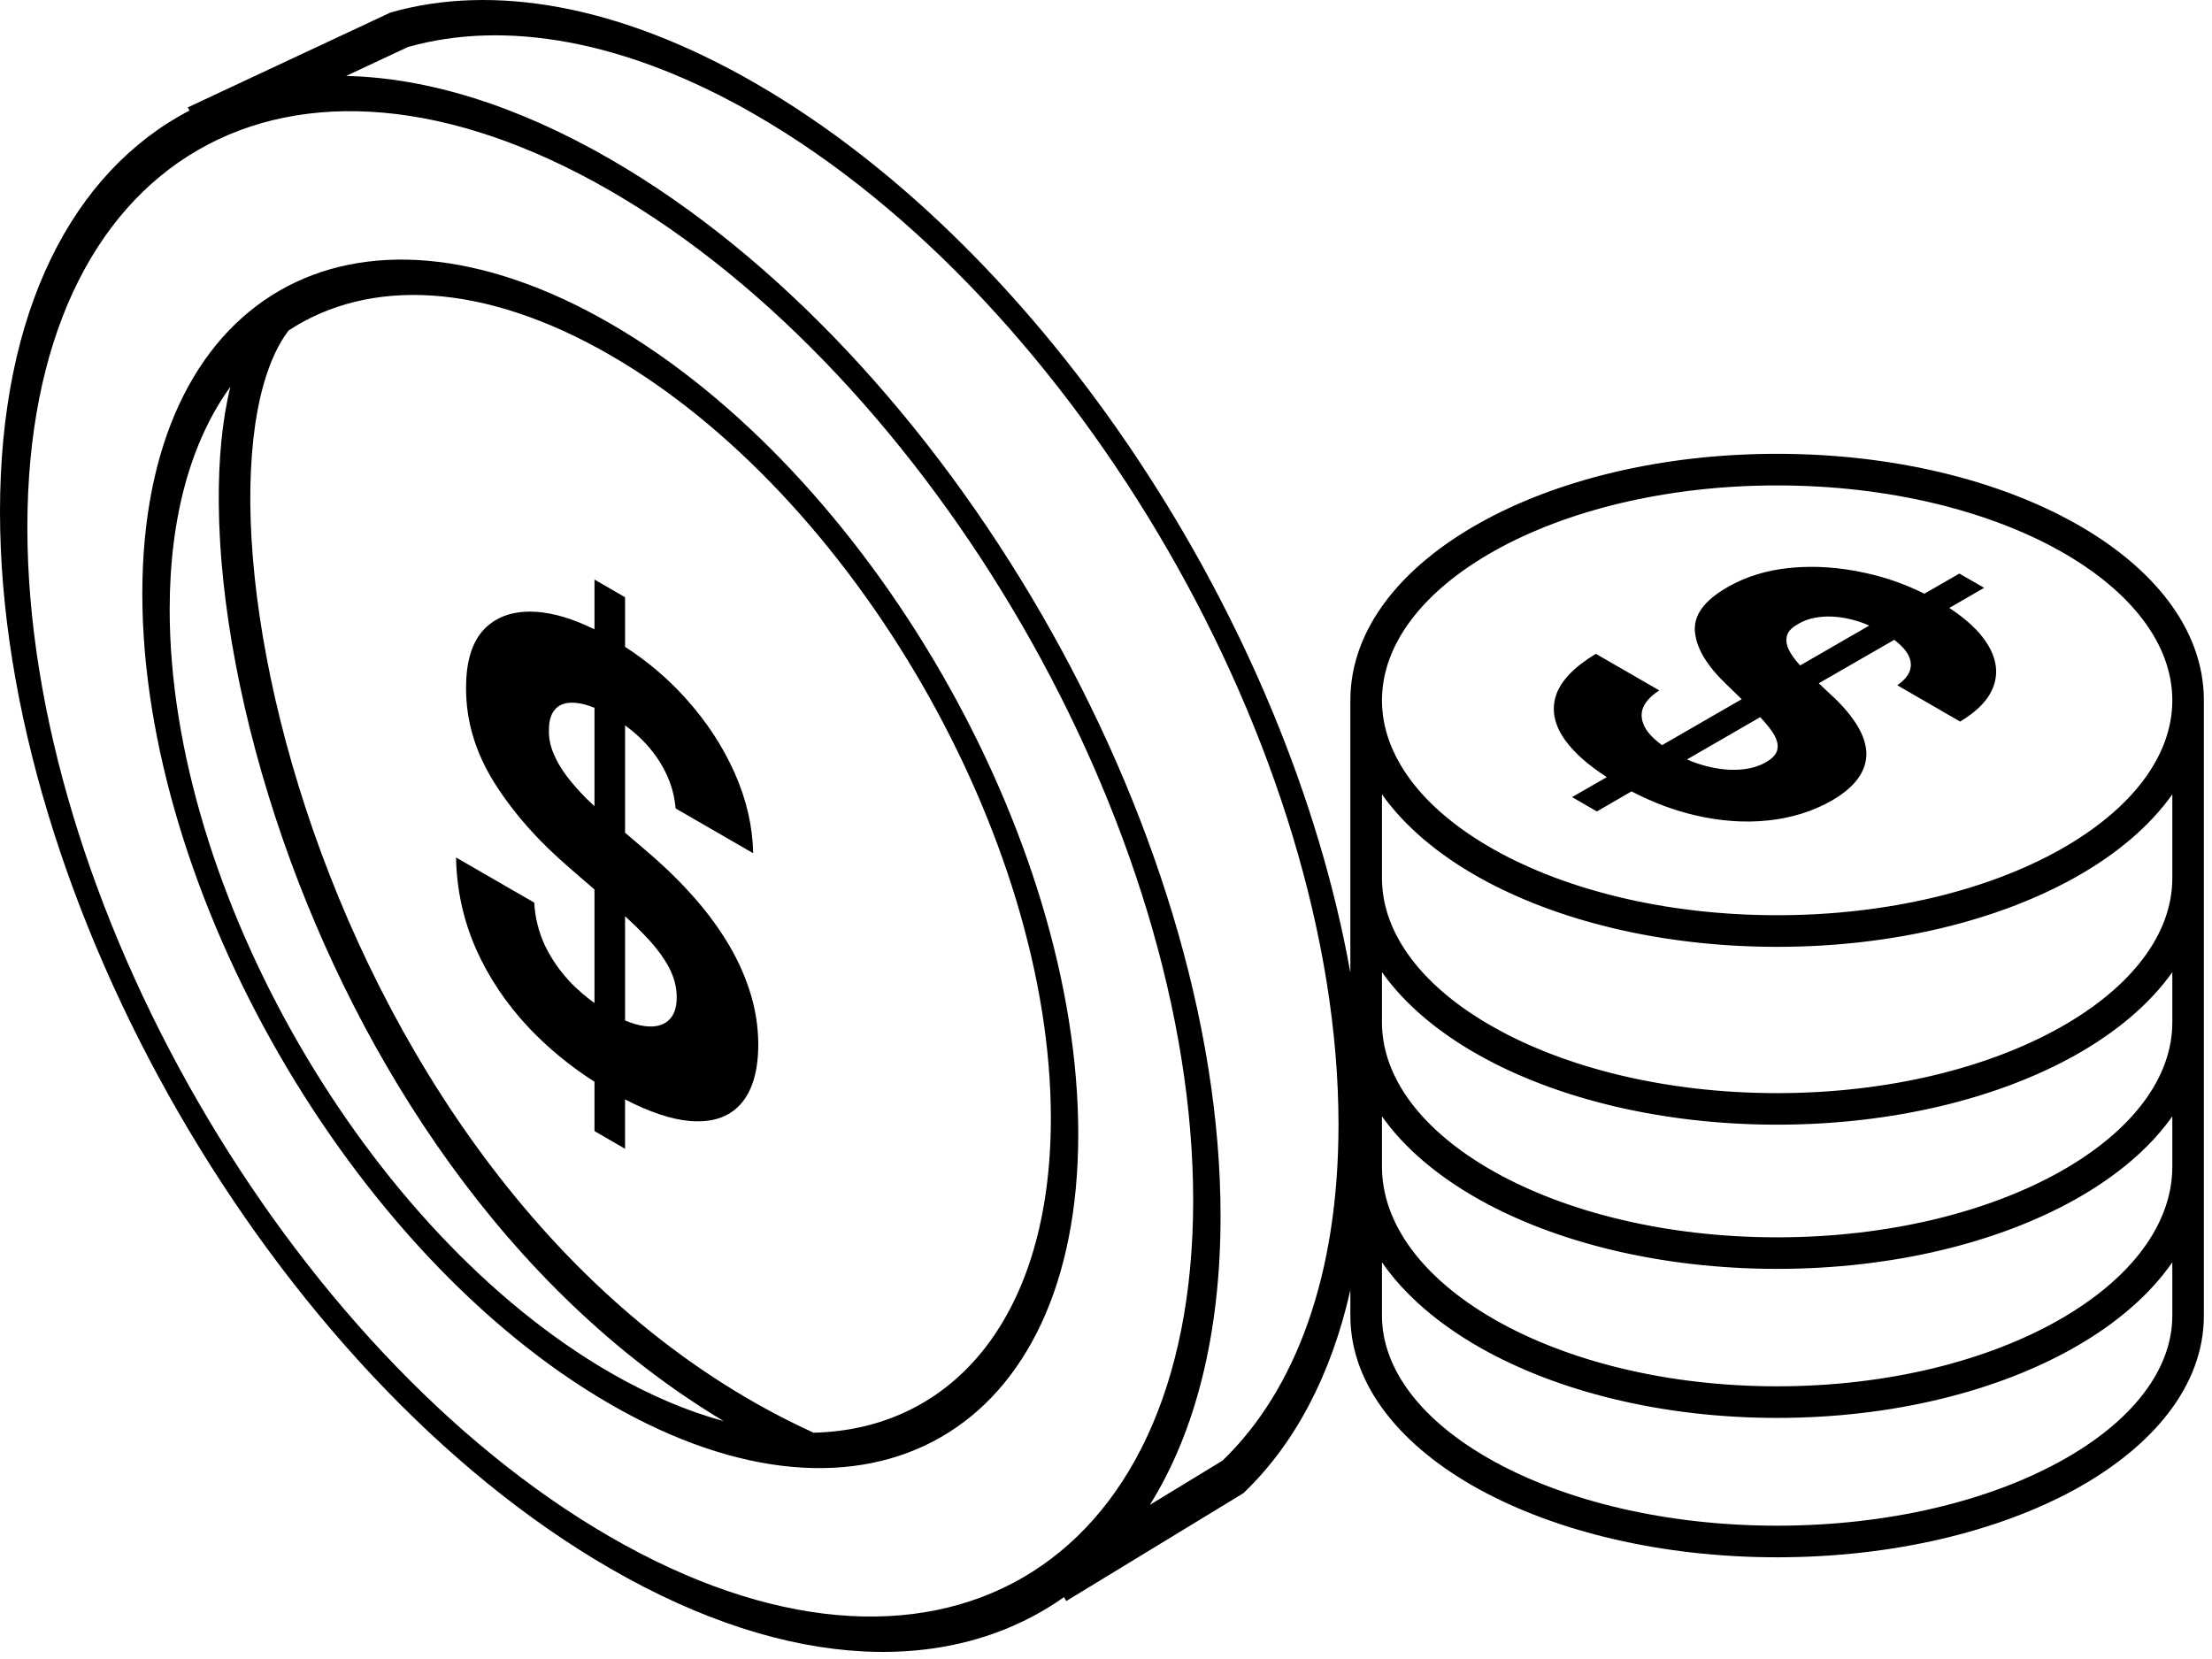
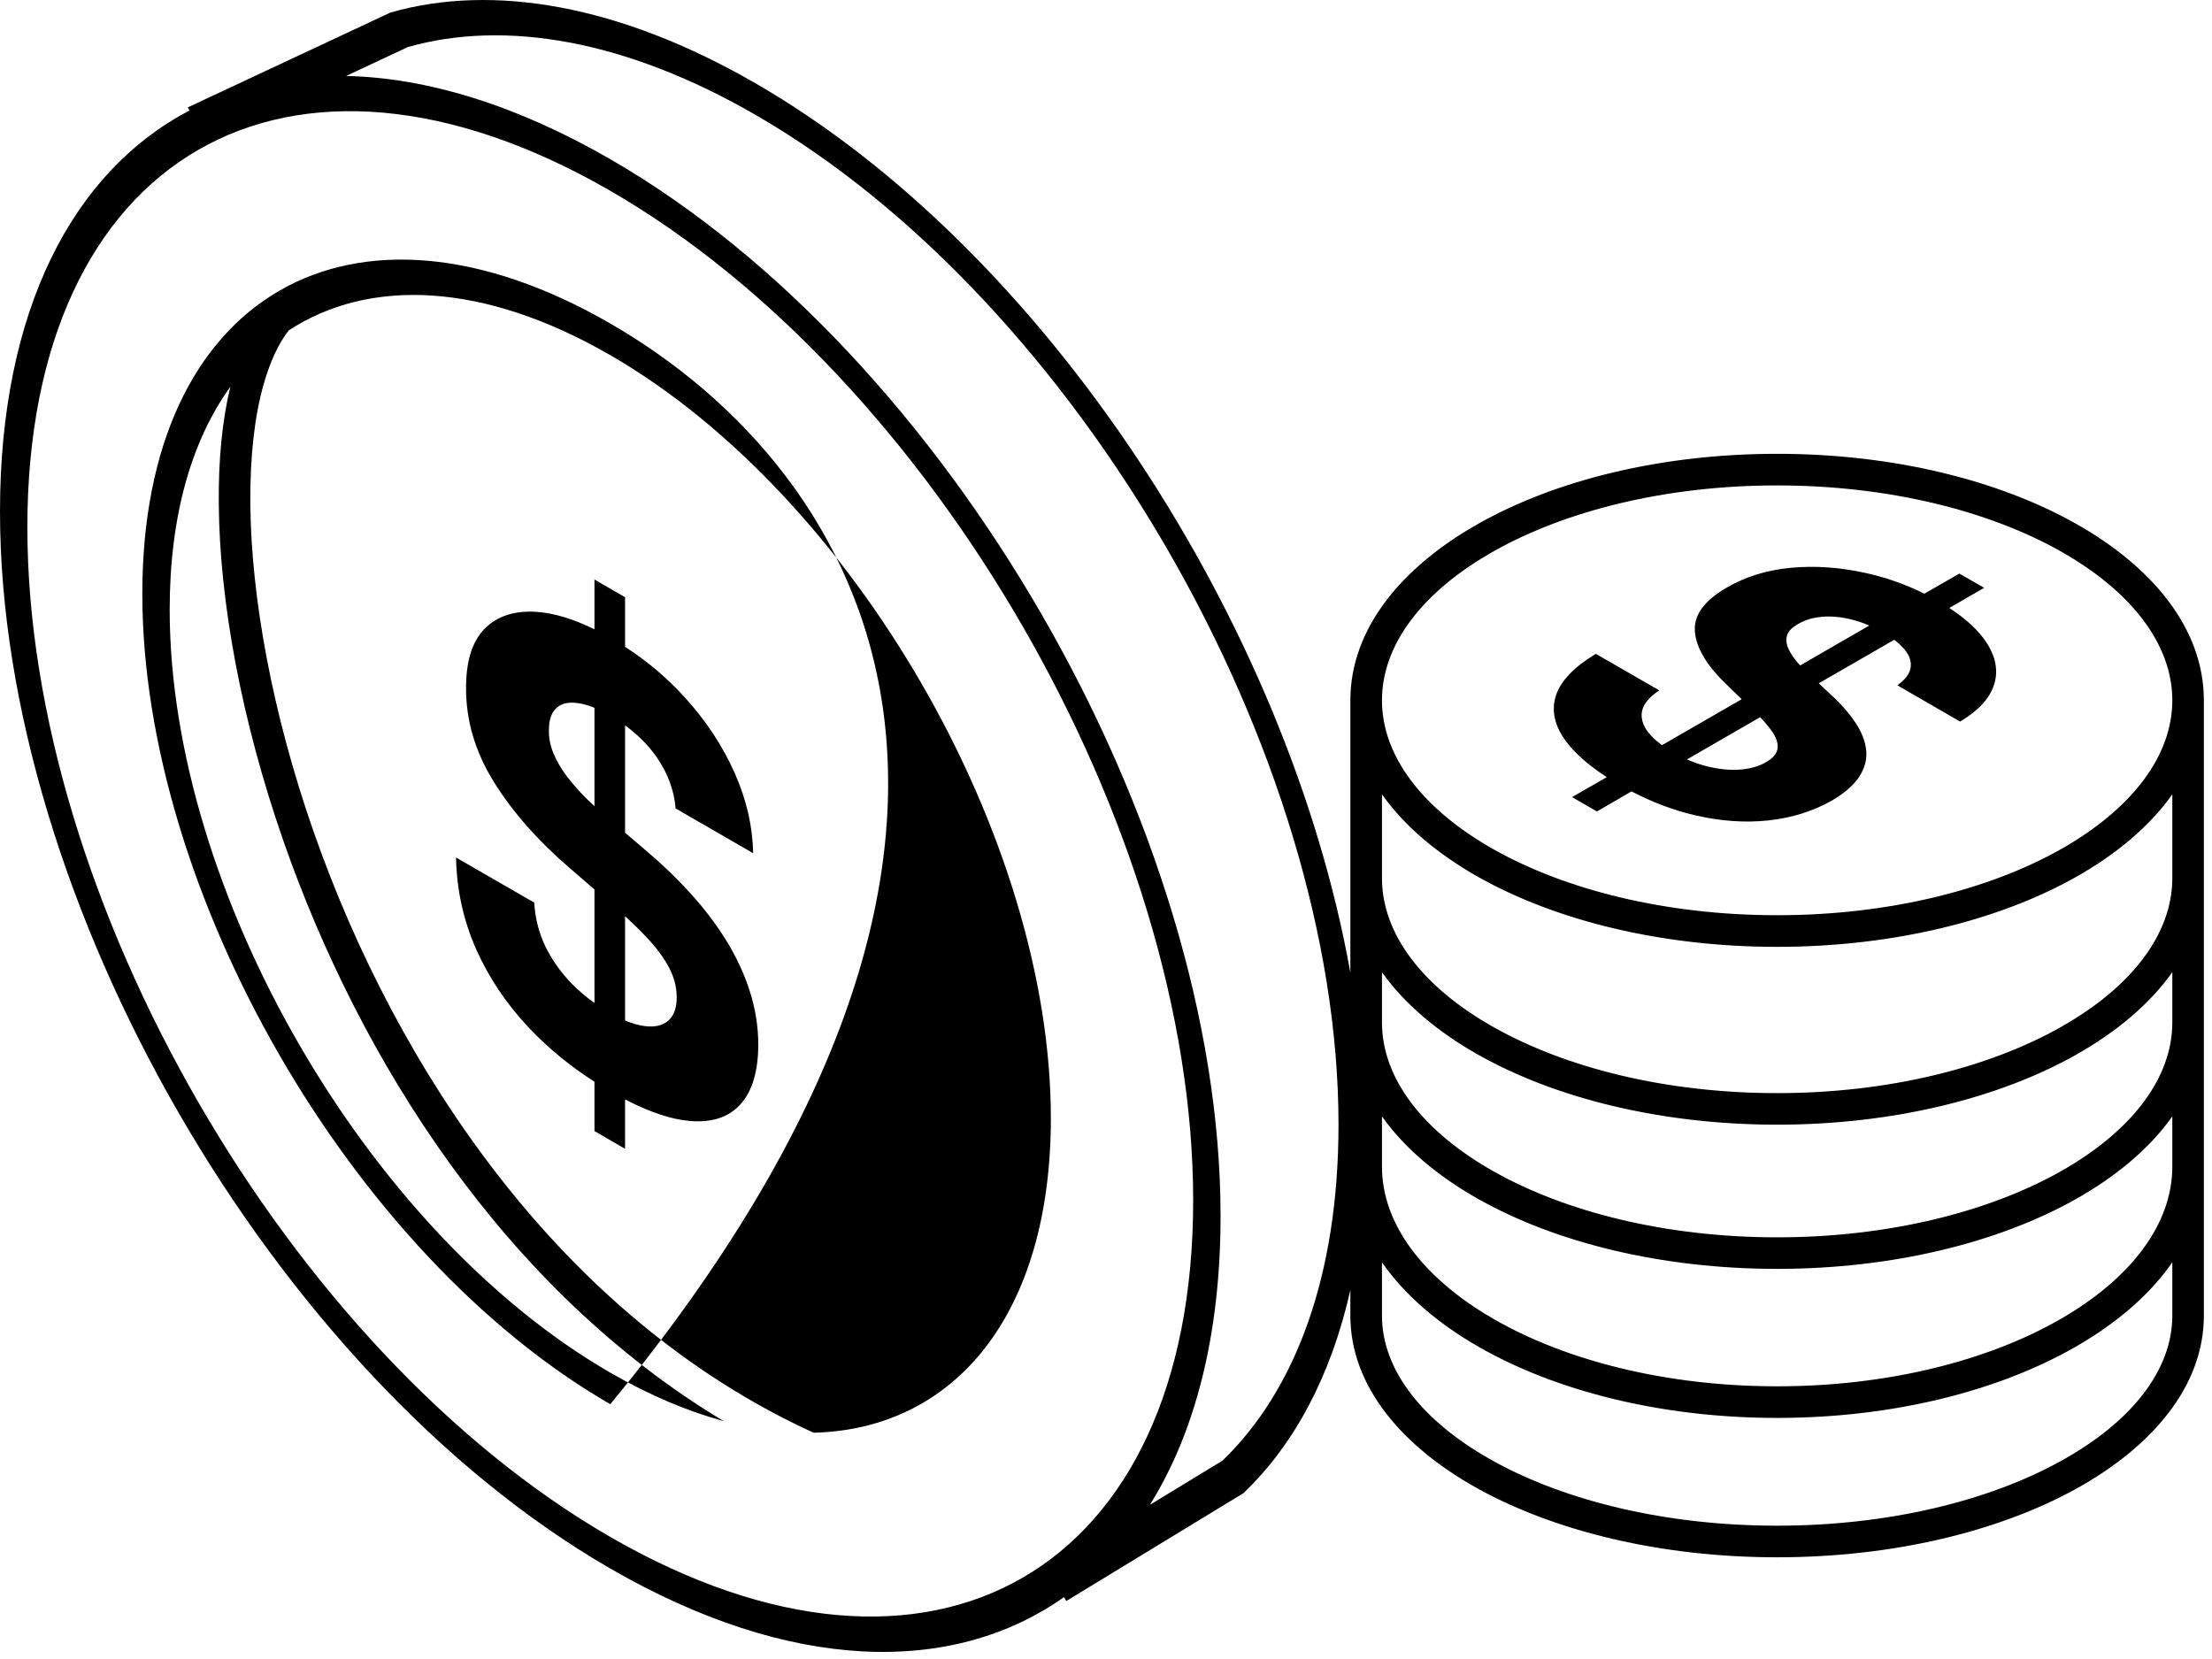
<svg xmlns="http://www.w3.org/2000/svg" width="100" height="75" viewBox="0 0 100 75" fill="none">
-   <path fill-rule="evenodd" clip-rule="evenodd" d="M18.441 2.125L15.648 3.434C19.262 3.512 23.312 4.727 27.589 7.195C42.827 15.992 55.179 37.386 55.179 54.98C55.179 60.363 54.023 64.761 51.984 68.031L55.269 66.031C58.562 62.852 60.511 57.672 60.511 50.84C60.511 34.035 48.715 13.598 34.16 5.195C28.269 1.793 22.828 0.887 18.441 2.125ZM8.488 4.856L8.566 4.996C3.289 7.754 0 14.047 0 23.125C0 40.719 12.352 62.113 27.59 70.91C35.731 75.613 43.051 75.766 48.102 72.203L48.204 72.379L56.211 67.504L56.235 67.481C58.508 65.301 60.172 62.211 61.047 58.32V59.477C61.047 62.676 63.399 65.422 66.86 67.324C70.348 69.238 75.114 70.402 80.34 70.402C85.566 70.402 90.336 69.238 93.824 67.324C97.281 65.422 99.632 62.676 99.632 59.477V31.66C99.632 28.407 97.293 25.61 93.828 23.664C90.339 21.703 85.57 20.516 80.34 20.516C75.109 20.516 70.34 21.703 66.856 23.664C63.391 25.61 61.047 28.407 61.047 31.66V43.972C58.231 28.206 47.262 11.332 34.16 3.769C27.98 0.199 22.277 -0.746 17.676 0.559L17.653 0.566L8.488 4.856ZM62.476 59.477V57.066C63.496 58.543 65.015 59.836 66.847 60.887C70.336 62.887 75.109 64.101 80.339 64.101C85.574 64.101 90.343 62.887 93.831 60.887C95.667 59.836 97.183 58.543 98.206 57.066V59.477C98.206 61.914 96.398 64.277 93.132 66.07C89.894 67.852 85.374 68.973 80.339 68.973C75.308 68.973 70.784 67.852 67.546 66.07C64.284 64.277 62.476 61.914 62.476 59.477ZM98.206 50.469V52.738C98.206 55.312 96.378 57.781 93.124 59.648C89.886 61.504 85.37 62.672 80.339 62.672C75.312 62.672 70.792 61.504 67.558 59.648C64.304 57.781 62.476 55.312 62.476 52.738V50.469C63.5 51.918 65.019 53.188 66.855 54.219C70.34 56.176 75.109 57.363 80.339 57.363C85.569 57.363 90.339 56.176 93.827 54.219C95.663 53.188 97.183 51.918 98.206 50.469ZM67.554 52.973C64.293 51.141 62.476 48.727 62.476 46.219V43.949C63.5 45.398 65.019 46.668 66.855 47.699C70.34 49.656 75.109 50.844 80.339 50.844C85.569 50.844 90.339 49.656 93.827 47.699C95.663 46.668 97.183 45.398 98.206 43.949V46.219C98.206 48.727 96.386 51.141 93.128 52.973C89.89 54.789 85.37 55.937 80.339 55.937C75.308 55.937 70.788 54.789 67.554 52.973ZM67.554 46.453C64.293 44.625 62.476 42.207 62.476 39.699V35.91C63.5 37.359 65.019 38.629 66.855 39.66C70.34 41.617 75.109 42.805 80.339 42.805C85.569 42.805 90.339 41.617 93.827 39.66C95.663 38.629 97.183 37.359 98.206 35.91V39.699C98.206 42.207 96.386 44.625 93.128 46.453C89.89 48.27 85.37 49.418 80.339 49.418C75.308 49.418 70.788 48.27 67.554 46.453ZM67.554 38.414C64.293 36.582 62.476 34.168 62.476 31.66C62.476 29.152 64.293 26.738 67.554 24.906C70.789 23.09 75.308 21.945 80.339 21.945C85.37 21.945 89.89 23.09 93.128 24.906C96.386 26.738 98.206 29.152 98.206 31.66C98.206 34.168 96.386 36.582 93.128 38.414C89.89 40.23 85.371 41.375 80.339 41.375C75.308 41.375 70.788 40.23 67.554 38.414ZM27.589 8.625C13.034 0.223 1.237 7.035 1.237 23.84C1.237 40.645 13.034 61.078 27.589 69.481C42.144 77.884 53.941 71.075 53.941 54.27C53.941 37.461 42.144 17.028 27.589 8.625ZM13.05 14.938C16.687 12.559 21.855 12.742 27.589 16.055C38.589 22.406 47.507 37.852 47.507 50.555C47.507 59.43 43.156 64.617 36.78 64.77C25.382 59.567 17.921 48.317 14.167 37.567C12.288 32.18 11.355 26.965 11.316 22.766C11.3 20.664 11.503 18.844 11.913 17.391C12.206 16.352 12.593 15.531 13.05 14.938ZM10.414 17.484C8.671 19.895 7.671 23.301 7.671 27.554C7.671 40.257 16.589 55.702 27.589 62.054C29.363 63.078 31.082 63.8 32.718 64.246C22.8 58.3 16.257 47.887 12.82 38.039C10.898 32.531 9.926 27.16 9.891 22.777C9.871 20.8 10.043 19.008 10.414 17.484ZM27.59 14.625C15.906 7.879 6.434 13.348 6.434 26.84C6.434 40.332 15.906 56.738 27.59 63.481C39.274 70.227 48.746 64.758 48.746 51.27C48.746 37.778 39.273 21.372 27.59 14.625ZM26.875 51.133V48.903C25.769 48.196 24.789 47.387 23.929 46.484C22.902 45.395 22.097 44.203 21.519 42.899C20.945 41.594 20.644 40.215 20.617 38.766L24.152 40.805C24.191 41.496 24.355 42.153 24.648 42.77C24.945 43.383 25.343 43.946 25.836 44.457C26.156 44.781 26.504 45.078 26.875 45.344V40.211L25.777 39.262C24.32 38.012 23.172 36.707 22.328 35.352C21.484 33.992 21.066 32.578 21.07 31.11C21.066 29.899 21.343 29.004 21.906 28.426C22.476 27.852 23.254 27.598 24.242 27.66C25.035 27.711 25.91 27.977 26.875 28.449V26.199L28.258 27V29.242C29.277 29.899 30.183 30.668 30.976 31.547C31.937 32.609 32.683 33.746 33.218 34.957C33.754 36.168 34.027 37.371 34.047 38.571L30.543 36.547C30.476 35.723 30.187 34.946 29.676 34.215C29.301 33.68 28.828 33.207 28.258 32.793V37.645L29.101 38.364C29.855 38.996 30.547 39.653 31.175 40.344C31.808 41.032 32.351 41.746 32.812 42.485C33.273 43.227 33.633 43.989 33.886 44.778C34.144 45.571 34.277 46.383 34.281 47.219C34.277 48.438 34.004 49.34 33.472 49.926C32.941 50.512 32.179 50.762 31.175 50.676C30.347 50.606 29.375 50.278 28.257 49.703V51.934L26.875 51.133ZM29.144 46.387C28.879 46.356 28.582 46.27 28.258 46.133V41.422C28.633 41.762 28.965 42.09 29.254 42.399C29.691 42.864 30.023 43.317 30.25 43.75C30.48 44.192 30.593 44.633 30.593 45.082C30.593 45.563 30.468 45.914 30.215 46.137C29.961 46.364 29.605 46.446 29.144 46.387ZM26.875 32V36.445C26.742 36.324 26.613 36.199 26.488 36.078C26.156 35.742 25.863 35.406 25.609 35.074C25.355 34.73 25.156 34.387 25.011 34.035C24.871 33.687 24.804 33.34 24.816 32.988C24.816 32.558 24.922 32.238 25.136 32.023C25.355 31.812 25.672 31.73 26.082 31.781C26.316 31.805 26.582 31.879 26.875 32ZM72.641 35.133L71.07 36.035L72.192 36.684L73.758 35.777C74.711 36.273 75.664 36.633 76.625 36.855C77.781 37.125 78.887 37.203 79.942 37.09C81.004 36.977 81.965 36.676 82.828 36.184C83.406 35.844 83.817 35.48 84.059 35.102C84.305 34.723 84.406 34.328 84.367 33.918C84.324 33.512 84.164 33.094 83.879 32.668C83.598 32.242 83.219 31.812 82.746 31.383L82.223 30.89L85.633 28.926C86.035 29.227 86.278 29.527 86.356 29.832C86.465 30.25 86.27 30.633 85.774 30.98L88.613 32.621C89.434 32.133 89.945 31.578 90.145 30.961C90.344 30.348 90.234 29.711 89.809 29.055C89.461 28.515 88.898 27.992 88.125 27.484L89.699 26.574L88.578 25.93L86.996 26.84C86.16 26.422 85.277 26.109 84.352 25.906C83.195 25.648 82.067 25.566 80.973 25.668C79.883 25.769 78.918 26.066 78.074 26.558C77.035 27.156 76.551 27.828 76.625 28.574C76.695 29.32 77.18 30.117 78.074 30.965L78.739 31.609L75.137 33.687C74.871 33.492 74.656 33.293 74.496 33.086C74.258 32.761 74.168 32.441 74.238 32.125C74.317 31.805 74.574 31.5 75.012 31.211L72.145 29.558C71.16 30.152 70.559 30.781 70.34 31.445C70.129 32.109 70.27 32.781 70.758 33.461C71.164 34.027 71.793 34.586 72.641 35.133ZM76.266 34.332C76.563 34.465 76.863 34.566 77.164 34.641C77.684 34.773 78.176 34.824 78.641 34.793C79.106 34.762 79.508 34.648 79.844 34.453C80.16 34.269 80.332 34.066 80.359 33.832C80.391 33.605 80.305 33.344 80.098 33.051C79.965 32.859 79.789 32.648 79.574 32.422L76.266 34.332ZM81.383 30.082L84.504 28.281C84.234 28.16 83.965 28.07 83.695 28.004C83.231 27.89 82.789 27.848 82.375 27.883C81.965 27.918 81.609 28.023 81.309 28.199C81.051 28.34 80.883 28.496 80.809 28.668C80.742 28.844 80.742 29.031 80.809 29.23C80.883 29.426 81.004 29.629 81.172 29.84C81.238 29.922 81.309 30 81.383 30.082Z" fill="black" />
+   <path fill-rule="evenodd" clip-rule="evenodd" d="M18.441 2.125L15.648 3.434C19.262 3.512 23.312 4.727 27.589 7.195C42.827 15.992 55.179 37.386 55.179 54.98C55.179 60.363 54.023 64.761 51.984 68.031L55.269 66.031C58.562 62.852 60.511 57.672 60.511 50.84C60.511 34.035 48.715 13.598 34.16 5.195C28.269 1.793 22.828 0.887 18.441 2.125ZM8.488 4.856L8.566 4.996C3.289 7.754 0 14.047 0 23.125C0 40.719 12.352 62.113 27.59 70.91C35.731 75.613 43.051 75.766 48.102 72.203L48.204 72.379L56.211 67.504L56.235 67.481C58.508 65.301 60.172 62.211 61.047 58.32V59.477C61.047 62.676 63.399 65.422 66.86 67.324C70.348 69.238 75.114 70.402 80.34 70.402C85.566 70.402 90.336 69.238 93.824 67.324C97.281 65.422 99.632 62.676 99.632 59.477V31.66C99.632 28.407 97.293 25.61 93.828 23.664C90.339 21.703 85.57 20.516 80.34 20.516C75.109 20.516 70.34 21.703 66.856 23.664C63.391 25.61 61.047 28.407 61.047 31.66V43.972C58.231 28.206 47.262 11.332 34.16 3.769C27.98 0.199 22.277 -0.746 17.676 0.559L17.653 0.566L8.488 4.856ZM62.476 59.477V57.066C63.496 58.543 65.015 59.836 66.847 60.887C70.336 62.887 75.109 64.101 80.339 64.101C85.574 64.101 90.343 62.887 93.831 60.887C95.667 59.836 97.183 58.543 98.206 57.066V59.477C98.206 61.914 96.398 64.277 93.132 66.07C89.894 67.852 85.374 68.973 80.339 68.973C75.308 68.973 70.784 67.852 67.546 66.07C64.284 64.277 62.476 61.914 62.476 59.477ZM98.206 50.469V52.738C98.206 55.312 96.378 57.781 93.124 59.648C89.886 61.504 85.37 62.672 80.339 62.672C75.312 62.672 70.792 61.504 67.558 59.648C64.304 57.781 62.476 55.312 62.476 52.738V50.469C63.5 51.918 65.019 53.188 66.855 54.219C70.34 56.176 75.109 57.363 80.339 57.363C85.569 57.363 90.339 56.176 93.827 54.219C95.663 53.188 97.183 51.918 98.206 50.469ZM67.554 52.973C64.293 51.141 62.476 48.727 62.476 46.219V43.949C63.5 45.398 65.019 46.668 66.855 47.699C70.34 49.656 75.109 50.844 80.339 50.844C85.569 50.844 90.339 49.656 93.827 47.699C95.663 46.668 97.183 45.398 98.206 43.949V46.219C98.206 48.727 96.386 51.141 93.128 52.973C89.89 54.789 85.37 55.937 80.339 55.937C75.308 55.937 70.788 54.789 67.554 52.973ZM67.554 46.453C64.293 44.625 62.476 42.207 62.476 39.699V35.91C63.5 37.359 65.019 38.629 66.855 39.66C70.34 41.617 75.109 42.805 80.339 42.805C85.569 42.805 90.339 41.617 93.827 39.66C95.663 38.629 97.183 37.359 98.206 35.91V39.699C98.206 42.207 96.386 44.625 93.128 46.453C89.89 48.27 85.37 49.418 80.339 49.418C75.308 49.418 70.788 48.27 67.554 46.453ZM67.554 38.414C64.293 36.582 62.476 34.168 62.476 31.66C62.476 29.152 64.293 26.738 67.554 24.906C70.789 23.09 75.308 21.945 80.339 21.945C85.37 21.945 89.89 23.09 93.128 24.906C96.386 26.738 98.206 29.152 98.206 31.66C98.206 34.168 96.386 36.582 93.128 38.414C89.89 40.23 85.371 41.375 80.339 41.375C75.308 41.375 70.788 40.23 67.554 38.414ZM27.589 8.625C13.034 0.223 1.237 7.035 1.237 23.84C1.237 40.645 13.034 61.078 27.589 69.481C42.144 77.884 53.941 71.075 53.941 54.27C53.941 37.461 42.144 17.028 27.589 8.625ZM13.05 14.938C16.687 12.559 21.855 12.742 27.589 16.055C38.589 22.406 47.507 37.852 47.507 50.555C47.507 59.43 43.156 64.617 36.78 64.77C25.382 59.567 17.921 48.317 14.167 37.567C12.288 32.18 11.355 26.965 11.316 22.766C11.3 20.664 11.503 18.844 11.913 17.391C12.206 16.352 12.593 15.531 13.05 14.938ZM10.414 17.484C8.671 19.895 7.671 23.301 7.671 27.554C7.671 40.257 16.589 55.702 27.589 62.054C29.363 63.078 31.082 63.8 32.718 64.246C22.8 58.3 16.257 47.887 12.82 38.039C10.898 32.531 9.926 27.16 9.891 22.777C9.871 20.8 10.043 19.008 10.414 17.484ZM27.59 14.625C15.906 7.879 6.434 13.348 6.434 26.84C6.434 40.332 15.906 56.738 27.59 63.481C48.746 37.778 39.273 21.372 27.59 14.625ZM26.875 51.133V48.903C25.769 48.196 24.789 47.387 23.929 46.484C22.902 45.395 22.097 44.203 21.519 42.899C20.945 41.594 20.644 40.215 20.617 38.766L24.152 40.805C24.191 41.496 24.355 42.153 24.648 42.77C24.945 43.383 25.343 43.946 25.836 44.457C26.156 44.781 26.504 45.078 26.875 45.344V40.211L25.777 39.262C24.32 38.012 23.172 36.707 22.328 35.352C21.484 33.992 21.066 32.578 21.07 31.11C21.066 29.899 21.343 29.004 21.906 28.426C22.476 27.852 23.254 27.598 24.242 27.66C25.035 27.711 25.91 27.977 26.875 28.449V26.199L28.258 27V29.242C29.277 29.899 30.183 30.668 30.976 31.547C31.937 32.609 32.683 33.746 33.218 34.957C33.754 36.168 34.027 37.371 34.047 38.571L30.543 36.547C30.476 35.723 30.187 34.946 29.676 34.215C29.301 33.68 28.828 33.207 28.258 32.793V37.645L29.101 38.364C29.855 38.996 30.547 39.653 31.175 40.344C31.808 41.032 32.351 41.746 32.812 42.485C33.273 43.227 33.633 43.989 33.886 44.778C34.144 45.571 34.277 46.383 34.281 47.219C34.277 48.438 34.004 49.34 33.472 49.926C32.941 50.512 32.179 50.762 31.175 50.676C30.347 50.606 29.375 50.278 28.257 49.703V51.934L26.875 51.133ZM29.144 46.387C28.879 46.356 28.582 46.27 28.258 46.133V41.422C28.633 41.762 28.965 42.09 29.254 42.399C29.691 42.864 30.023 43.317 30.25 43.75C30.48 44.192 30.593 44.633 30.593 45.082C30.593 45.563 30.468 45.914 30.215 46.137C29.961 46.364 29.605 46.446 29.144 46.387ZM26.875 32V36.445C26.742 36.324 26.613 36.199 26.488 36.078C26.156 35.742 25.863 35.406 25.609 35.074C25.355 34.73 25.156 34.387 25.011 34.035C24.871 33.687 24.804 33.34 24.816 32.988C24.816 32.558 24.922 32.238 25.136 32.023C25.355 31.812 25.672 31.73 26.082 31.781C26.316 31.805 26.582 31.879 26.875 32ZM72.641 35.133L71.07 36.035L72.192 36.684L73.758 35.777C74.711 36.273 75.664 36.633 76.625 36.855C77.781 37.125 78.887 37.203 79.942 37.09C81.004 36.977 81.965 36.676 82.828 36.184C83.406 35.844 83.817 35.48 84.059 35.102C84.305 34.723 84.406 34.328 84.367 33.918C84.324 33.512 84.164 33.094 83.879 32.668C83.598 32.242 83.219 31.812 82.746 31.383L82.223 30.89L85.633 28.926C86.035 29.227 86.278 29.527 86.356 29.832C86.465 30.25 86.27 30.633 85.774 30.98L88.613 32.621C89.434 32.133 89.945 31.578 90.145 30.961C90.344 30.348 90.234 29.711 89.809 29.055C89.461 28.515 88.898 27.992 88.125 27.484L89.699 26.574L88.578 25.93L86.996 26.84C86.16 26.422 85.277 26.109 84.352 25.906C83.195 25.648 82.067 25.566 80.973 25.668C79.883 25.769 78.918 26.066 78.074 26.558C77.035 27.156 76.551 27.828 76.625 28.574C76.695 29.32 77.18 30.117 78.074 30.965L78.739 31.609L75.137 33.687C74.871 33.492 74.656 33.293 74.496 33.086C74.258 32.761 74.168 32.441 74.238 32.125C74.317 31.805 74.574 31.5 75.012 31.211L72.145 29.558C71.16 30.152 70.559 30.781 70.34 31.445C70.129 32.109 70.27 32.781 70.758 33.461C71.164 34.027 71.793 34.586 72.641 35.133ZM76.266 34.332C76.563 34.465 76.863 34.566 77.164 34.641C77.684 34.773 78.176 34.824 78.641 34.793C79.106 34.762 79.508 34.648 79.844 34.453C80.16 34.269 80.332 34.066 80.359 33.832C80.391 33.605 80.305 33.344 80.098 33.051C79.965 32.859 79.789 32.648 79.574 32.422L76.266 34.332ZM81.383 30.082L84.504 28.281C84.234 28.16 83.965 28.07 83.695 28.004C83.231 27.89 82.789 27.848 82.375 27.883C81.965 27.918 81.609 28.023 81.309 28.199C81.051 28.34 80.883 28.496 80.809 28.668C80.742 28.844 80.742 29.031 80.809 29.23C80.883 29.426 81.004 29.629 81.172 29.84C81.238 29.922 81.309 30 81.383 30.082Z" fill="black" />
</svg>